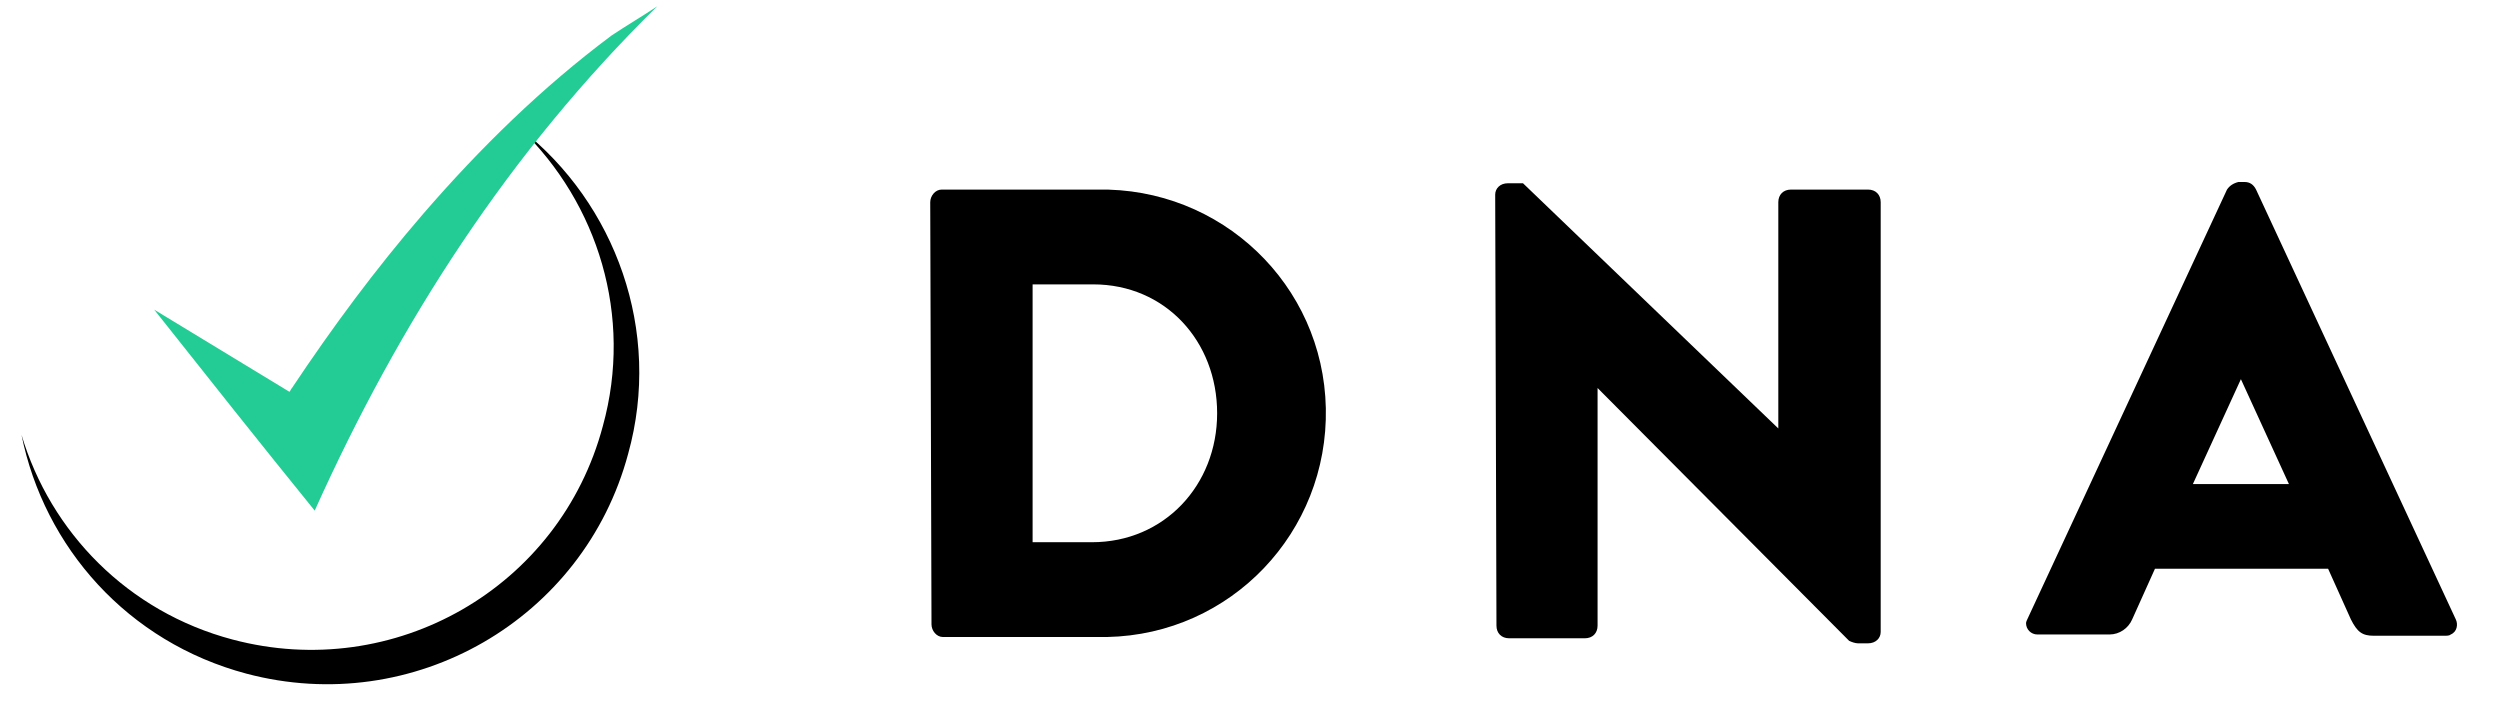
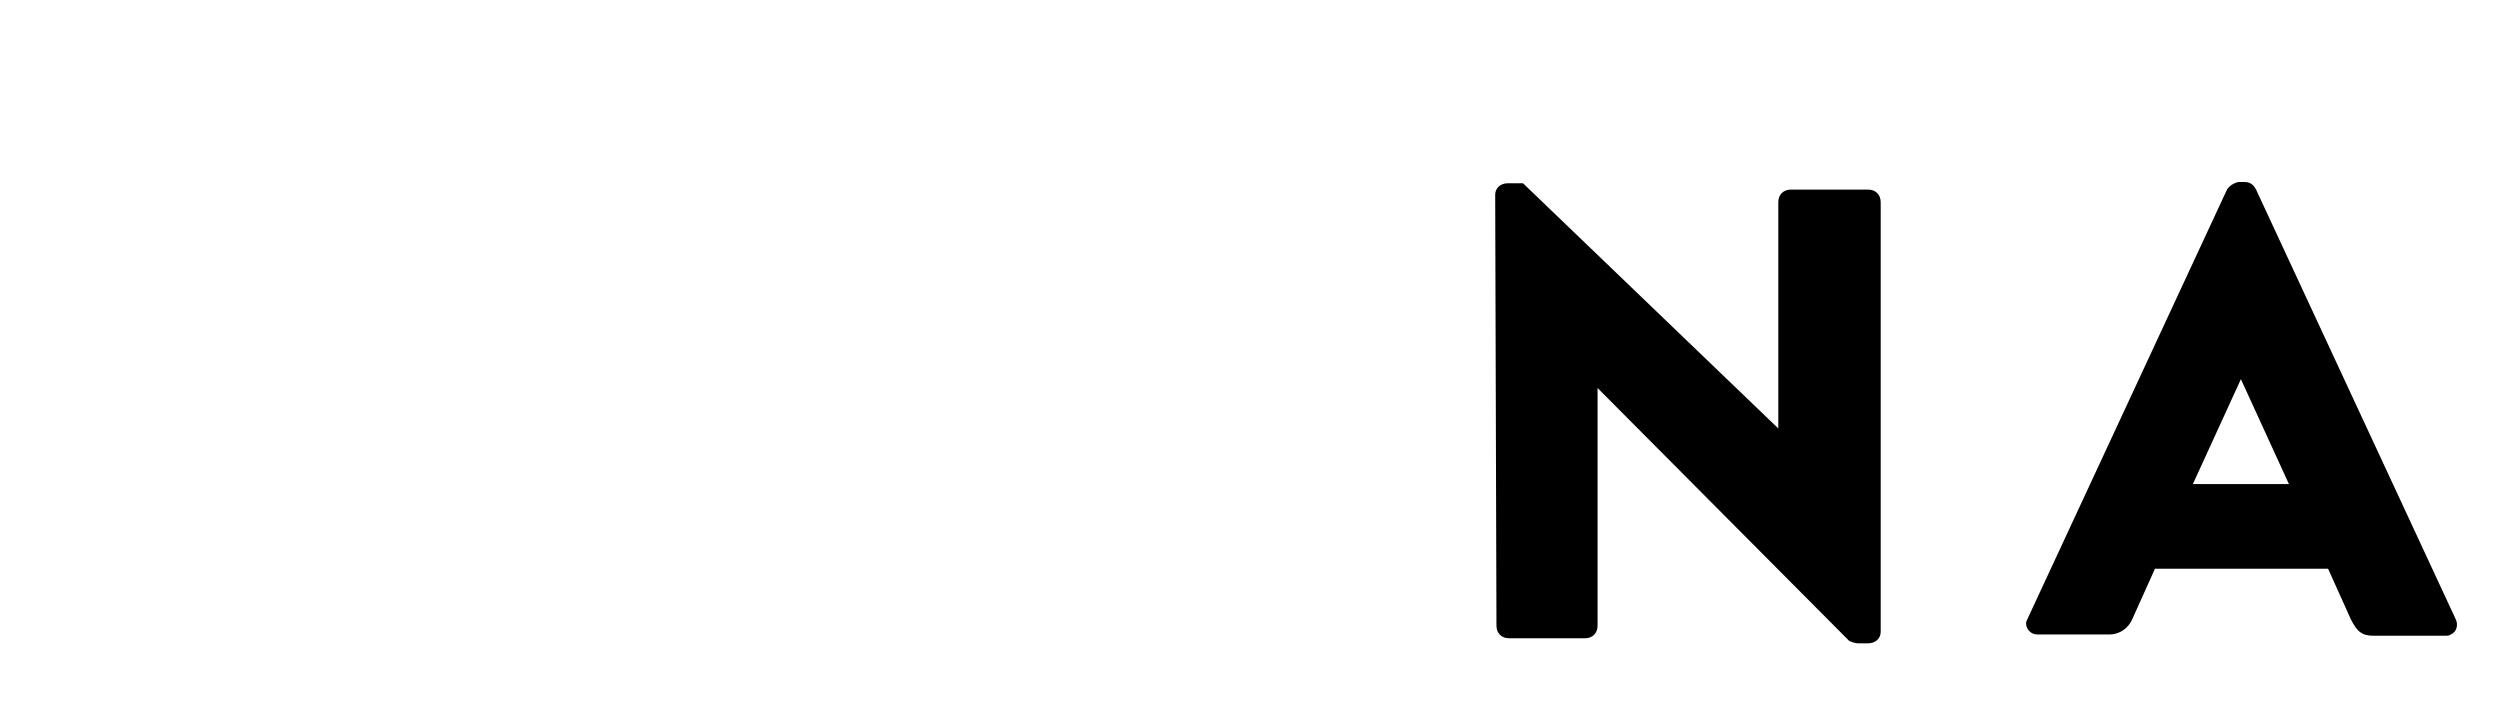
<svg xmlns="http://www.w3.org/2000/svg" version="1.1" id="Calque_1" x="0px" y="0px" viewBox="0 0 197.8 57" style="enable-background:new 0 0 197.8 57;" xml:space="preserve">
  <style type="text/css">
	.st0{fill:#23CC94;}
</style>
  <title>Fichier 1</title>
  <g id="Calque_2_1_">
    <g id="Calque_1-2">
-       <path d="M73.6,16c0-0.5,0.4-1,0.9-1h12.3c9.8-0.2,17.9,7.5,18.1,17.3s-7.5,17.9-17.3,18.1c-0.3,0-0.6,0-0.8,0H74.6    c-0.5,0-0.9-0.5-0.9-1L73.6,16L73.6,16z M86.4,42.9c5.7,0,9.9-4.5,9.9-10.2s-4.1-10.2-9.8-10.2h-4.8v20.4H86.4z" />
      <path d="M118.3,15.4c0-0.5,0.4-0.9,1-0.9l0,0h1.2l20.2,19.4l0,0V16c0-0.6,0.4-1,1-1h6.1c0.6,0,1,0.4,1,1v34c0,0.5-0.4,0.9-1,0.9    l0,0H147c-0.2,0-0.5-0.1-0.7-0.2l-19.9-20l0,0v18.8c0,0.6-0.4,1-1,1h-6c-0.6,0-1-0.4-1-1L118.3,15.4z" />
      <path d="M160.4,49l15.8-34c0.2-0.3,0.5-0.5,0.9-0.6h0.5c0.4,0,0.7,0.2,0.9,0.6l15.8,34c0.2,0.4,0.1,1-0.4,1.2    c-0.1,0.1-0.3,0.1-0.5,0.1h-5.6c-0.9,0-1.3-0.3-1.8-1.3l-1.8-4h-13.7l-1.8,4c-0.3,0.7-1,1.2-1.8,1.2h-5.7c-0.5,0-0.9-0.4-0.9-0.9    C160.3,49.3,160.3,49.2,160.4,49z M181.1,38.3l-3.8-8.3l0,0l-3.8,8.3H181.1z" />
    </g>
  </g>
-   <path d="M758.2,443.2c6.1,5.9,8.9,14.8,6.5,23.5c-3.4,12.8-16.6,20.3-29.3,16.9c-8.3-2.2-14.4-8.5-16.7-16.2  c1.8,8.9,8.4,16.4,17.8,18.9c13.2,3.5,26.7-4.3,30.2-17.4C769.4,459.2,765.7,449.1,758.2,443.2z" />
  <g>
    <g>
      <path class="st0" d="M729.2,457.5c3.6,2.2,7.1,4.3,10.7,6.5c0.1-0.1,0.1-0.2,0.2-0.3c3.2-4.8,6.6-9.4,10.4-13.8    c4.5-5.2,9.4-10,14.9-14.1c1.1-0.8,2.3-1.6,3.5-2.3c-11.8,11.4-20.4,25-27.1,39.9C737.6,468.1,733.4,462.8,729.2,457.5    C729.2,457.5,729.2,457.5,729.2,457.5z" />
    </g>
  </g>
-   <path d="M41.2,10.2c6.1,5.9,8.9,14.8,6.5,23.5C44.3,46.5,31.2,54,18.4,50.6c-8.3-2.2-14.4-8.5-16.7-16.2c1.8,8.9,8.4,16.4,17.8,18.9  c13.2,3.5,26.7-4.3,30.2-17.4C52.4,26.2,48.7,16.1,41.2,10.2z" />
-   <path class="st0" d="M12.2,24.5c3.6,2.2,7.1,4.3,10.7,6.5c0.1-0.1,0.1-0.2,0.2-0.3c3.2-4.8,6.6-9.4,10.4-13.8  c4.5-5.2,9.4-10,14.9-14.1C49.6,2,50.8,1.3,52,0.5C40.3,12,31.6,25.5,24.9,40.4C20.6,35.1,16.4,29.8,12.2,24.5  C12.2,24.5,12.2,24.5,12.2,24.5z" />
</svg>